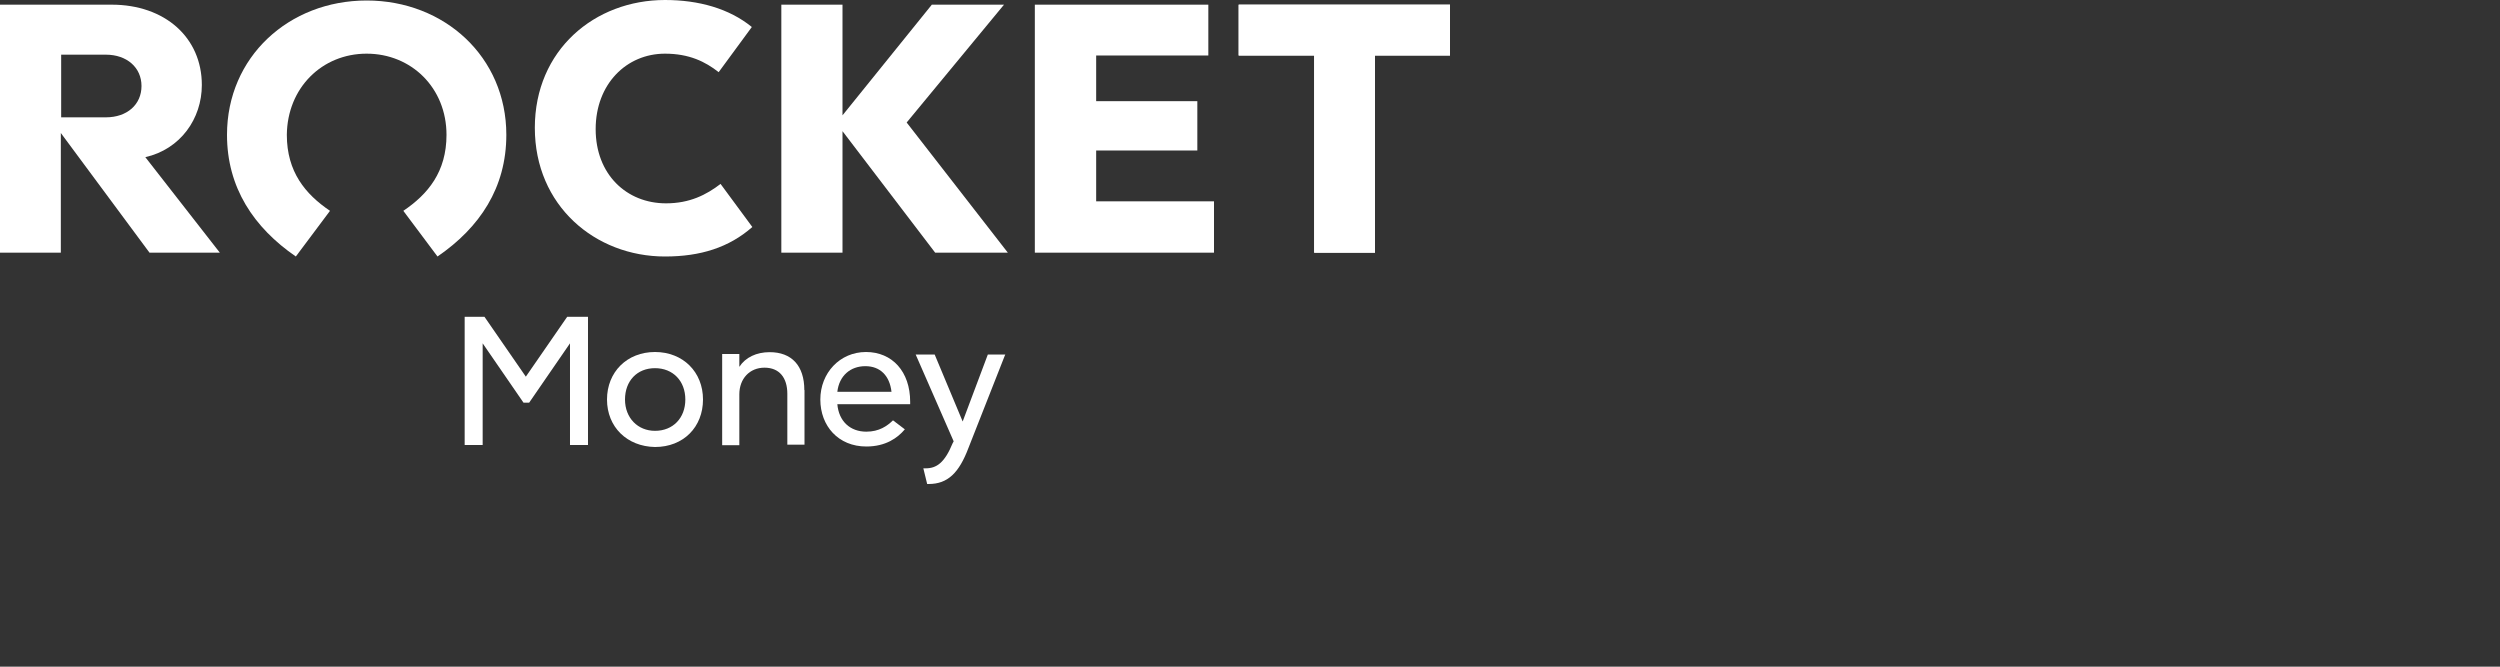
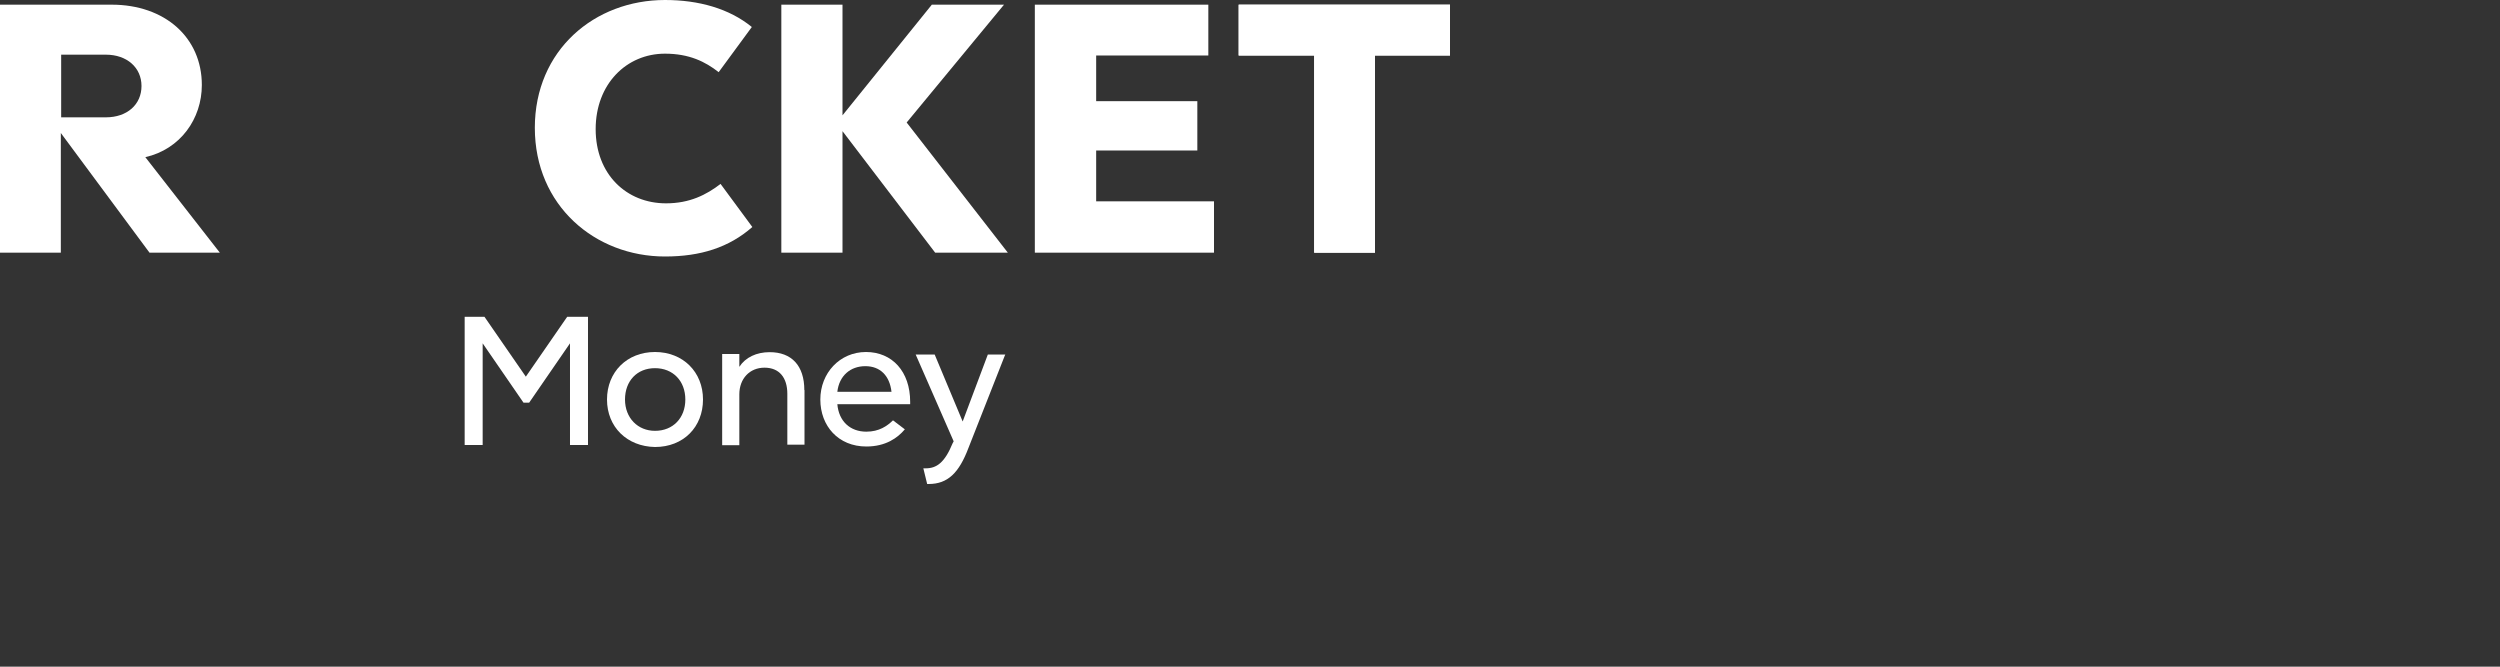
<svg xmlns="http://www.w3.org/2000/svg" viewBox="0 0 150 40" id="Logo">
  <rect x="0" y="0" width="150" height="40" fill="#333333" stroke="none" />
  <defs>
    <style>
      .cls-1 {
        fill: #fff;
        stroke-width: 0px;
      }
    </style>
  </defs>
  <polyline points="54.4 7.35 60.47 15.16 56.11 15.16 50.55 7.87 50.55 15.16 46.88 15.16 46.88 .28 50.55 .28 50.55 6.92 55.91 .28 60.24 .28 54.4 7.35" class="cls-1" />
  <polyline points="65.77 12.08 72.84 12.08 72.84 15.16 62.09 15.16 62.09 .28 72.5 .28 72.5 3.33 65.77 3.33 65.77 6.07 71.84 6.07 71.84 9.03 65.77 9.03 65.77 12.08" class="cls-1" />
  <polyline points="74.32 .28 74.32 3.33 78.85 3.33 78.85 15.16 82.5 15.16 82.5 3.33 87 3.33 87 .28 74.32 .28" class="cls-1" />
  <polyline points="74.32 .28 74.32 3.33 78.85 3.33 78.85 15.16 82.5 15.16 82.5 3.33 87 3.33 87 .28 74.32 .28" class="cls-1" />
  <path d="M8.72,9.43l4.47,5.73h-4.22L3.65,7.98v7.18H0V.28h6.7c3.19,0,5.41,1.97,5.41,4.82,0,2.02-1.28,3.85-3.39,4.33M8.49,5.16c0-1.11-.88-1.88-2.14-1.88h-2.68v3.76h2.68c1.28,0,2.14-.77,2.14-1.88Z" class="cls-1" />
-   <path d="M22,3.22c2.68,0,4.79,2.05,4.79,4.87,0,2.22-1.11,3.56-2.59,4.56l2.05,2.74c2.54-1.74,4.13-4.13,4.13-7.3C30.38,3.42,26.67.03,22,.03s-8.38,3.39-8.38,8.06c0,3.16,1.6,5.56,4.13,7.3l2.05-2.74c-1.48-1-2.59-2.34-2.59-4.56.03-2.82,2.11-4.87,4.79-4.87" class="cls-1" />
  <path d="M43.23,11.03l1.91,2.59c-1.4,1.23-3.11,1.77-5.24,1.77-4.19,0-7.81-3.05-7.81-7.72s3.59-7.67,7.81-7.67c2.02,0,3.85.51,5.21,1.62l-1.99,2.71c-.8-.63-1.77-1.11-3.22-1.11-2.31,0-4.16,1.82-4.16,4.53s1.85,4.45,4.22,4.45c1.42,0,2.42-.51,3.28-1.17" class="cls-1" />
  <g>
    <path d="M27.84,19.01h1.23l2.48,3.59,2.48-3.59h1.25v7.69h-1.08v-6.1l-2.45,3.56h-.34l-2.45-3.56v6.1h-1.08v-7.69h-.03Z" class="cls-1" />
    <path d="M36.42,23.97c0-1.65,1.2-2.85,2.88-2.85s2.88,1.2,2.88,2.85-1.17,2.85-2.88,2.85c-1.68-.03-2.88-1.2-2.88-2.85ZM41.12,23.97c0-1.11-.74-1.88-1.82-1.88s-1.8.77-1.8,1.88.77,1.88,1.8,1.88c1.08,0,1.82-.77,1.82-1.88Z" class="cls-1" />
    <path d="M48.27,23.4v3.28h-1.03v-3.05c0-.97-.48-1.57-1.37-1.57s-1.51.66-1.51,1.6v3.05h-1.03v-5.47h1.03v.77c.37-.57,1.03-.88,1.82-.88,1.31,0,2.08.8,2.08,2.28Z" class="cls-1" />
-     <path d="M54.57,24.25h-4.33c.09,1.03.77,1.65,1.74,1.65.77,0,1.25-.34,1.6-.68l.71.54c-.43.51-1.14,1.03-2.31,1.03-1.68,0-2.76-1.23-2.76-2.82s1.17-2.85,2.74-2.85,2.65,1.17,2.65,2.99v.14h-.03ZM53.49,23.51c-.11-.97-.68-1.54-1.57-1.54s-1.57.57-1.68,1.54h3.25Z" class="cls-1" />
+     <path d="M54.57,24.25h-4.33c.09,1.03.77,1.65,1.74,1.65.77,0,1.25-.34,1.6-.68l.71.54c-.43.51-1.14,1.03-2.31,1.03-1.68,0-2.76-1.23-2.76-2.82s1.17-2.85,2.74-2.85,2.65,1.17,2.65,2.99v.14h-.03ZM53.49,23.51c-.11-.97-.68-1.54-1.57-1.54s-1.57.57-1.68,1.54Z" class="cls-1" />
    <path d="M60.33,21.23l-2.22,5.64c-.57,1.51-1.25,2.17-2.39,2.17h-.09l-.23-.94h.14c.66,0,1.14-.34,1.62-1.51l.06-.11-2.28-5.21h1.14l1.68,4.02,1.51-4.02h1.05v-.03Z" class="cls-1" />
  </g>
</svg>